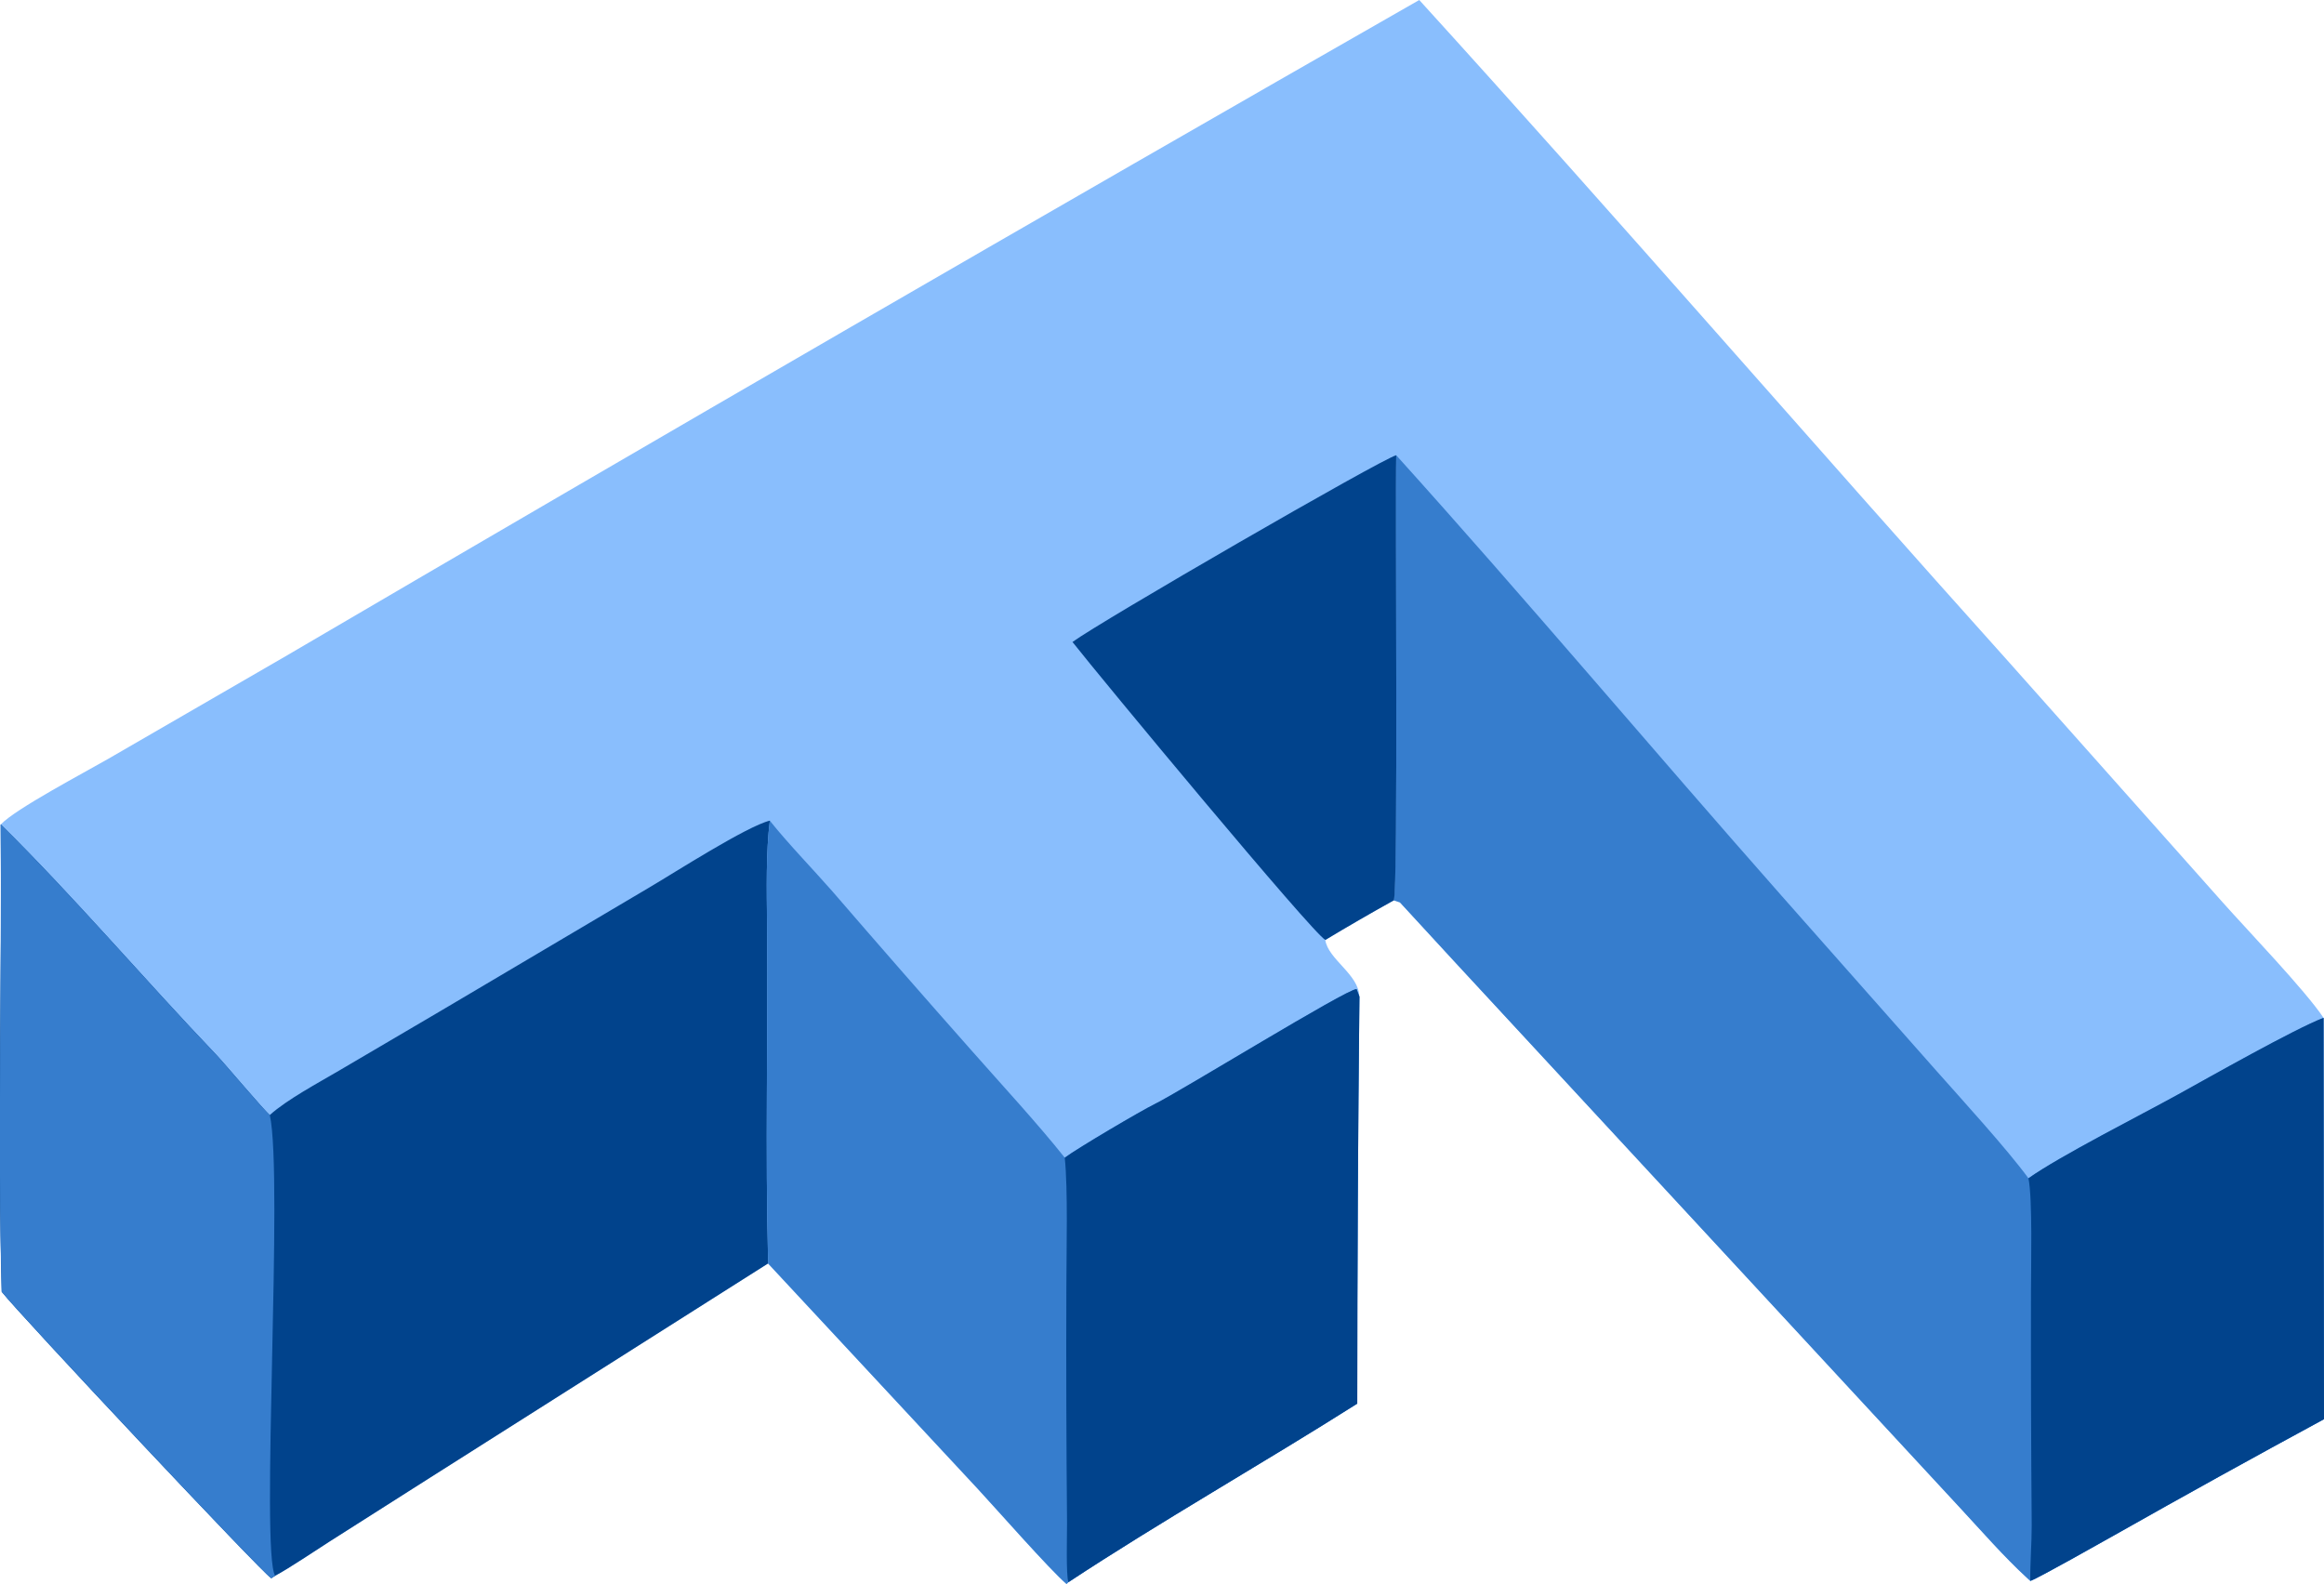
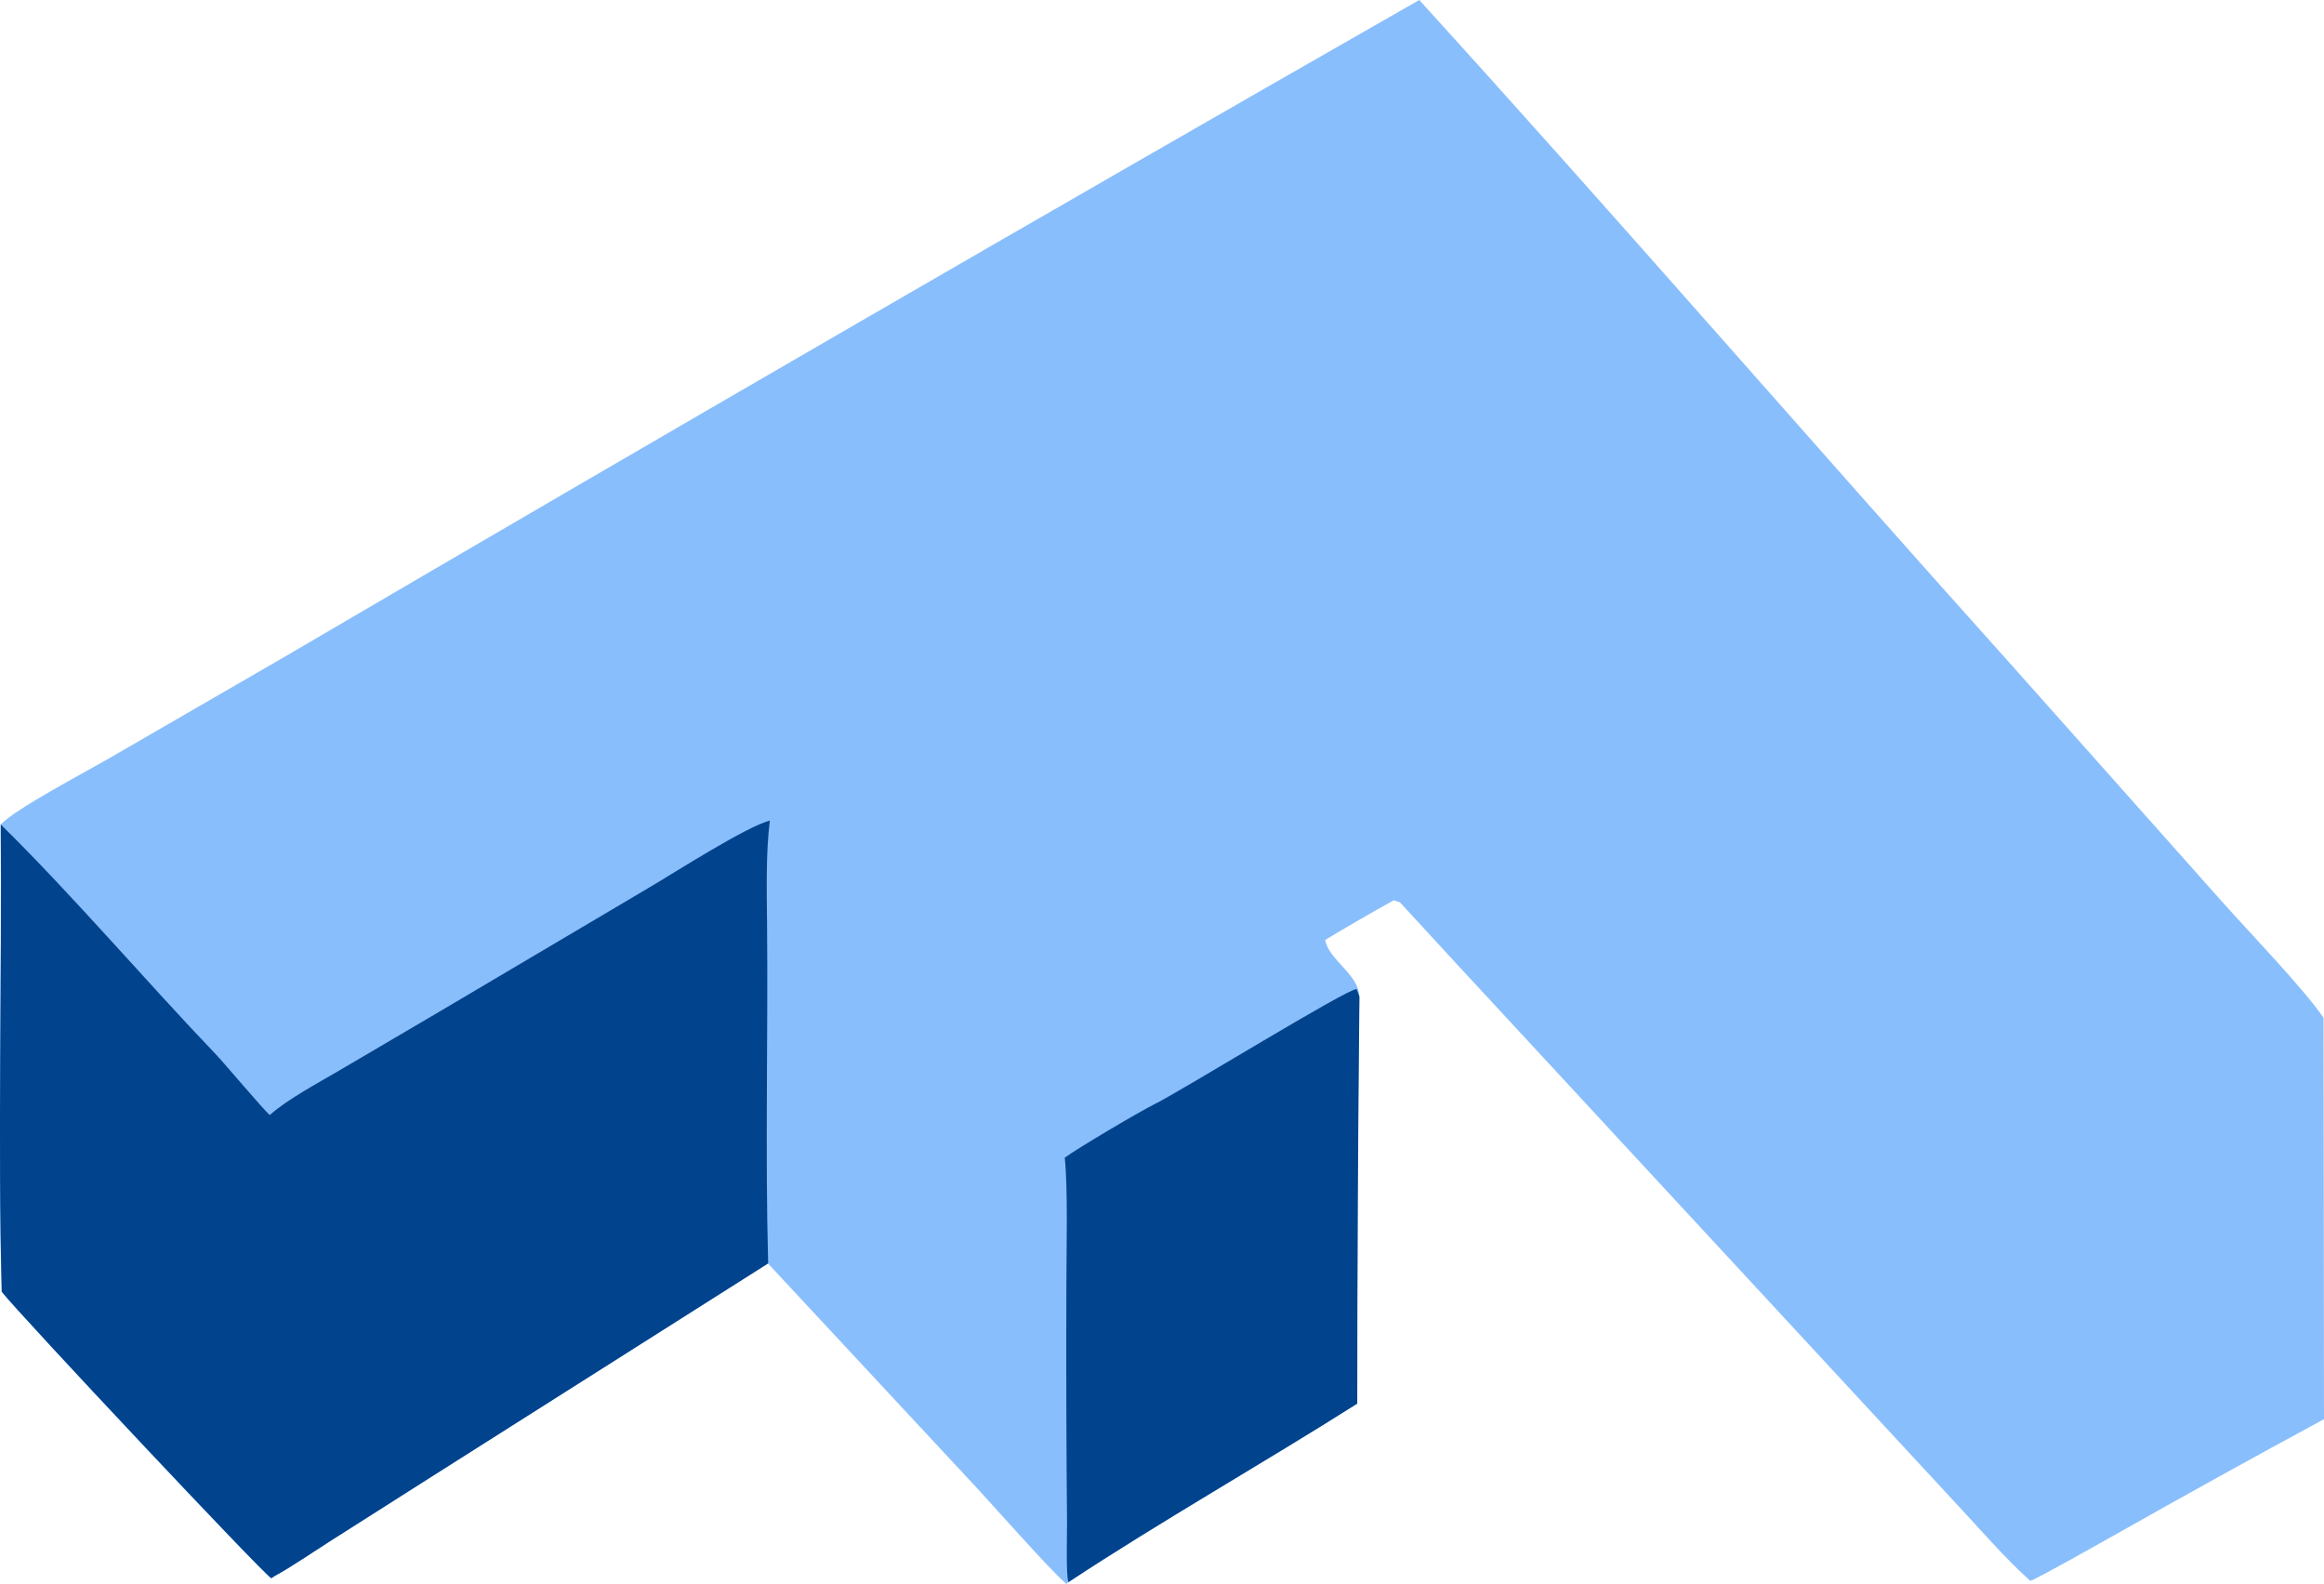
<svg xmlns="http://www.w3.org/2000/svg" id="Camada_2" data-name="Camada 2" viewBox="0 0 415.69 283.34">
  <defs>
    <style> .cls-1 { fill: #01438c; } .cls-2 { fill: #89befd; } .cls-3 { fill: #367dcd; } </style>
  </defs>
  <g id="Camada_1-2" data-name="Camada 1">
    <path class="cls-2" d="m.14,147.47c2.61-2.78,15.02-9.31,19.21-11.73l31.72-18.35C118.45,77.9,186.05,38.76,253.86,0c35.53,39.06,70.31,79.29,105.62,118.6l38.09,42.81c4.32,4.86,14.74,15.71,18.04,20.65l.08,71.79c-12.54,6.79-25.02,13.69-37.43,20.71-1.93,1.07-13.67,7.74-15.1,8.22l-.24-.22-.4-.37c-3.91-3.57-8.14-8.4-11.81-12.36l-18.97-20.49-61.17-66.09c-6.74-7.27-13.47-14.55-20.17-21.85-.37-.12-.74-.24-1.11-.36-4.12,2.29-8.2,4.65-12.24,7.08.48,3.46,6.07,6.23,6.08,10.14-.26,24.27-.38,48.53-.39,72.8-16.71,10.59-35.38,21.2-51.66,31.94l-.33.33c-2.99-2.55-12.61-13.5-15.83-16.97l-37.56-40.37-60.42,38.29-18.03,11.46c-2.61,1.66-7.14,4.74-9.73,6.12l-.69.44c-1.37-.7-45.01-47.14-48.21-51.24-.74-27.21.05-56.14-.18-83.58Z" />
-     <path class="cls-3" d="m249.74,81.43c23.14,25.66,45.94,52.77,68.91,78.78l27.72,31.34c4.41,4.98,12.67,14.02,16.46,19.22,5.65-4.01,20.07-11.29,26.85-15.04,5.59-3.09,20.77-11.69,25.93-13.66l.08,71.79c-12.54,6.79-25.02,13.69-37.43,20.71-1.93,1.07-13.67,7.74-15.1,8.22l-.24-.22-.4-.37c-3.91-3.57-8.14-8.4-11.81-12.36l-18.97-20.49-61.17-66.09c-6.74-7.27-13.47-14.55-20.17-21.85-.37-.12-.74-.24-1.11-.36.81-2.19.22-71.08.43-79.62Z" />
-     <path class="cls-1" d="m362.83,210.76c5.65-4.01,20.07-11.29,26.85-15.04,5.59-3.09,20.77-11.69,25.93-13.66l.08,71.79c-12.54,6.79-25.02,13.69-37.43,20.71-1.93,1.07-13.67,7.74-15.1,8.22-.06-3.01.26-6.74.25-9.95-.11-13.91-.16-27.82-.13-41.72,0-4.55.3-16.64-.45-20.34Z" />
    <path class="cls-1" d="m48.27,199.44c2.98-2.71,8.68-5.76,12.3-7.89l17.92-10.53,37.76-22.34c4.33-2.55,17.36-10.91,21.45-11.89-.71,5.61-.56,12.55-.5,18.26.2,20.26-.35,40.69.2,60.94l-60.42,38.29-18.03,11.46c-2.61,1.66-7.14,4.74-9.73,6.12l-.69.44c-1.37-.7-45.01-47.14-48.21-51.24-.74-27.21.05-56.14-.18-83.58,13.1,12.91,25.78,27.85,38.53,41.18,1.47,1.54,8.72,10.15,9.59,10.79Z" />
-     <path class="cls-3" d="m.14,147.47c13.1,12.91,25.78,27.85,38.53,41.18,1.47,1.54,8.72,10.15,9.59,10.79,2.46,11.2-1.69,77.97.95,82.42l-.69.44c-1.37-.7-45.01-47.14-48.21-51.24-.74-27.21.05-56.14-.18-83.58Z" />
-     <path class="cls-3" d="m137.7,146.8c3.16,3.98,7.68,8.64,11.13,12.57,8.29,9.6,16.63,19.15,25.04,28.64,5.16,5.86,11.8,13.04,16.58,19.07,2.31-1.72,13.63-8.39,16.14-9.62,4.62-2.27,34.38-20.63,36.06-20.54l.51,1.35c-.26,24.27-.38,48.53-.39,72.8-16.71,10.59-35.38,21.2-51.66,31.94l-.33.33c-2.99-2.55-12.61-13.5-15.83-16.97l-37.56-40.37c-.54-20.24,0-40.68-.2-60.94-.05-5.71-.2-12.65.5-18.26Z" />
    <path class="cls-1" d="m190.45,207.08c2.31-1.72,13.63-8.39,16.14-9.62,4.62-2.27,34.38-20.63,36.06-20.54l.51,1.35c-.26,24.27-.38,48.53-.39,72.8-16.71,10.59-35.38,21.2-51.66,31.94-.46-1.12-.24-8.87-.25-10.57-.13-14.09-.17-28.18-.12-42.26,0-6.11.31-17.48-.29-23.1Z" />
-     <path class="cls-1" d="m191.84,114.83c4.95-3.65,55.27-32.74,57.9-33.4-.21,8.54.38,77.43-.43,79.62-4.12,2.29-8.2,4.65-12.24,7.08-2.19-1.05-40.38-47.1-45.23-53.29Z" />
  </g>
</svg>